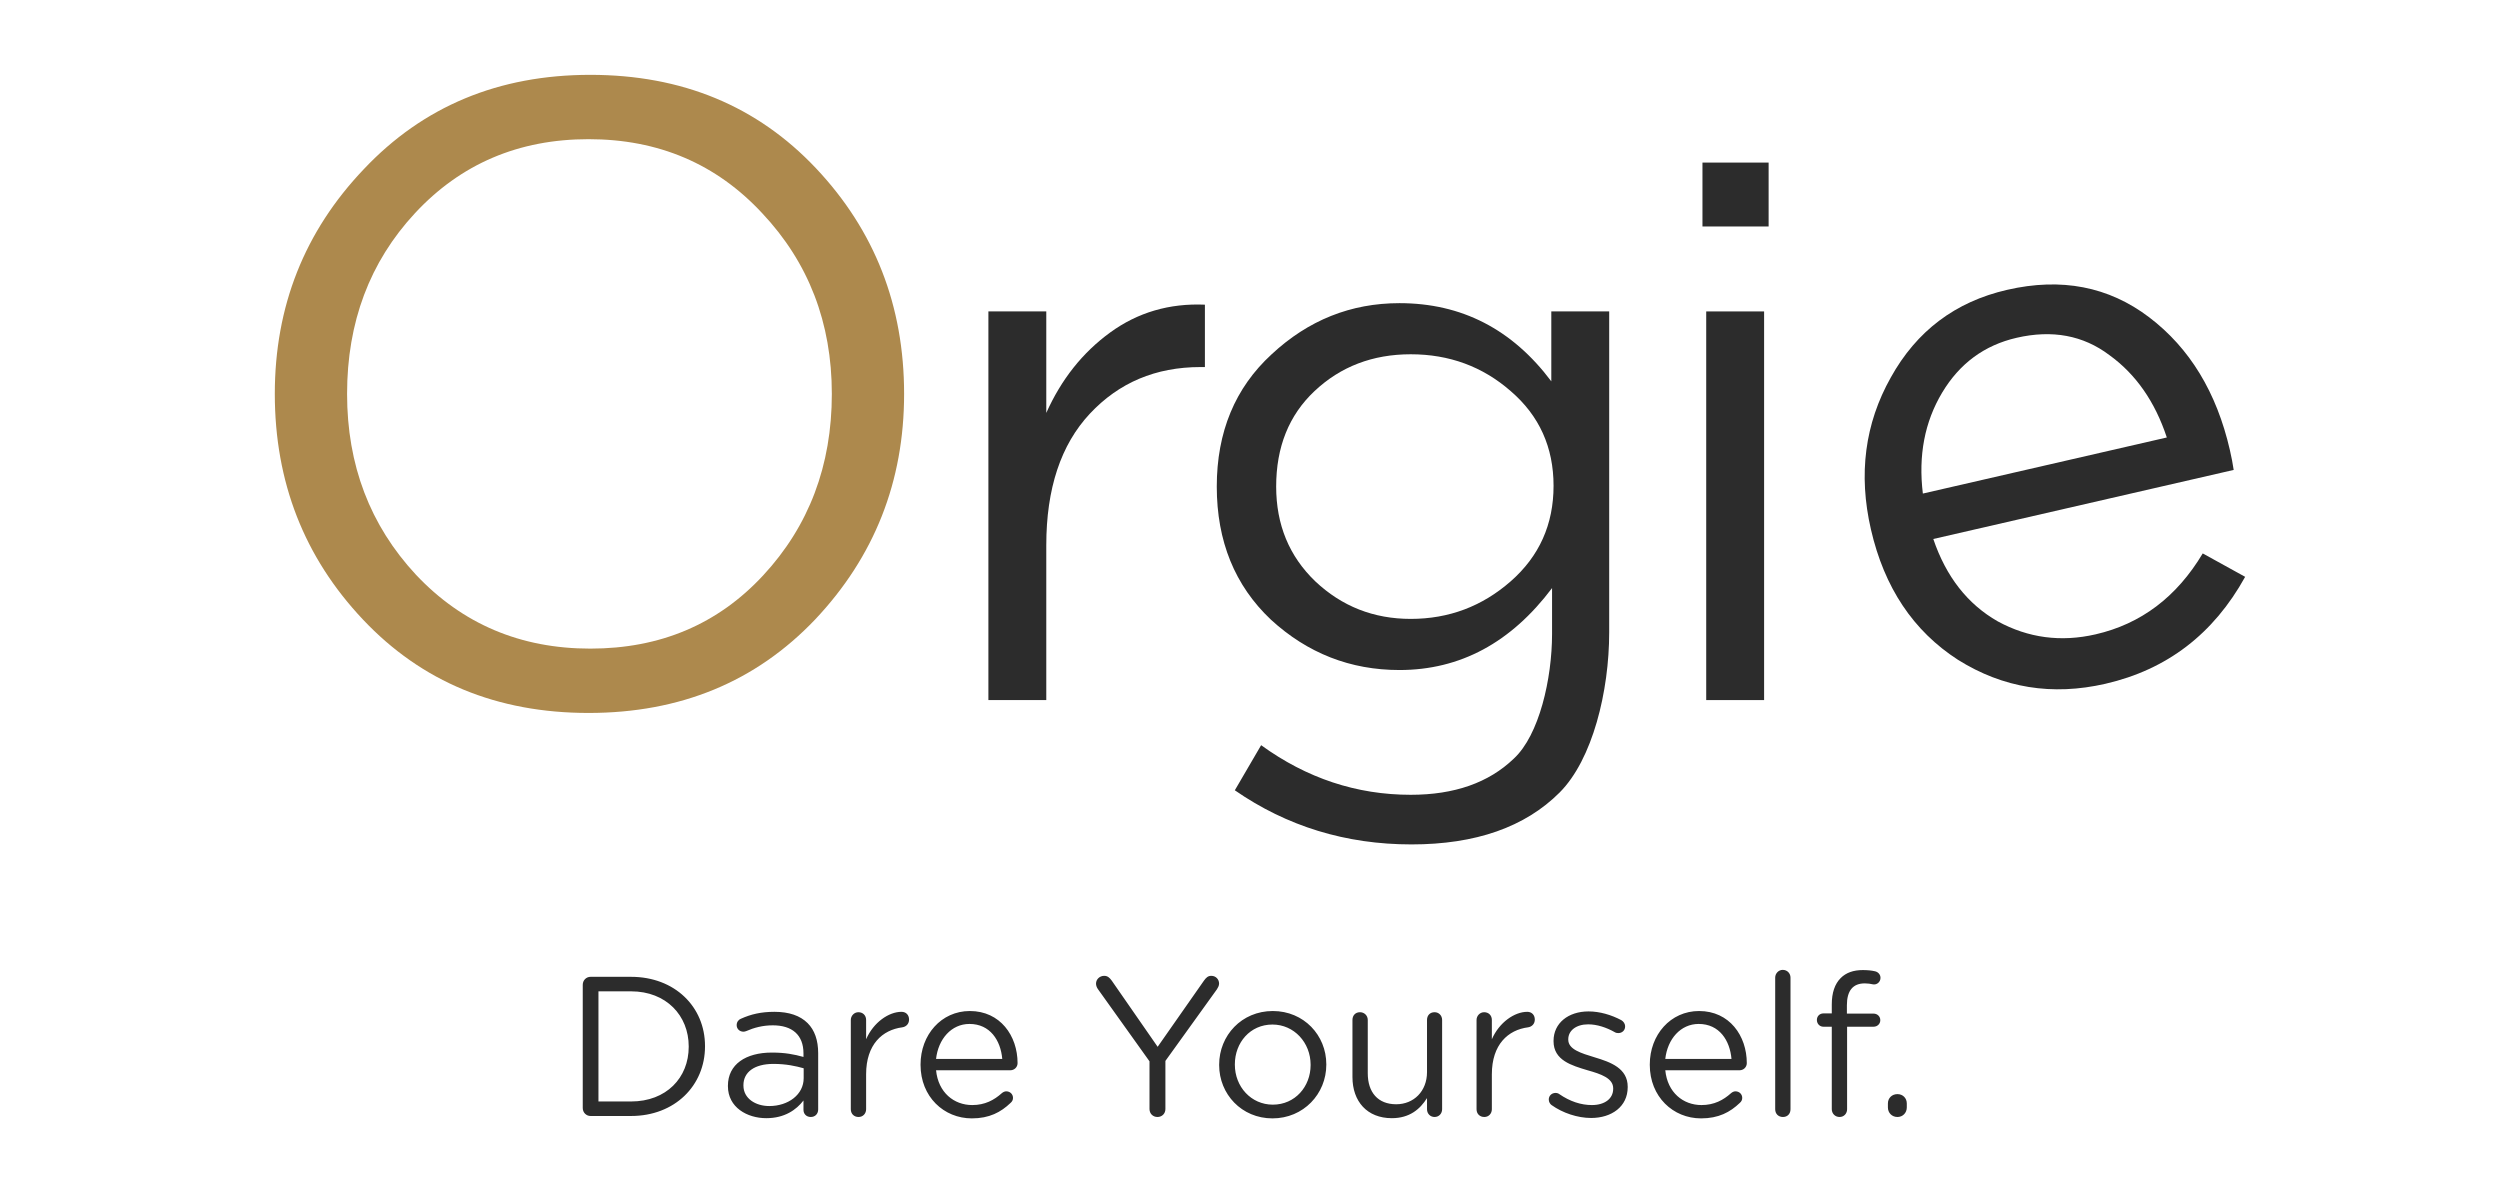
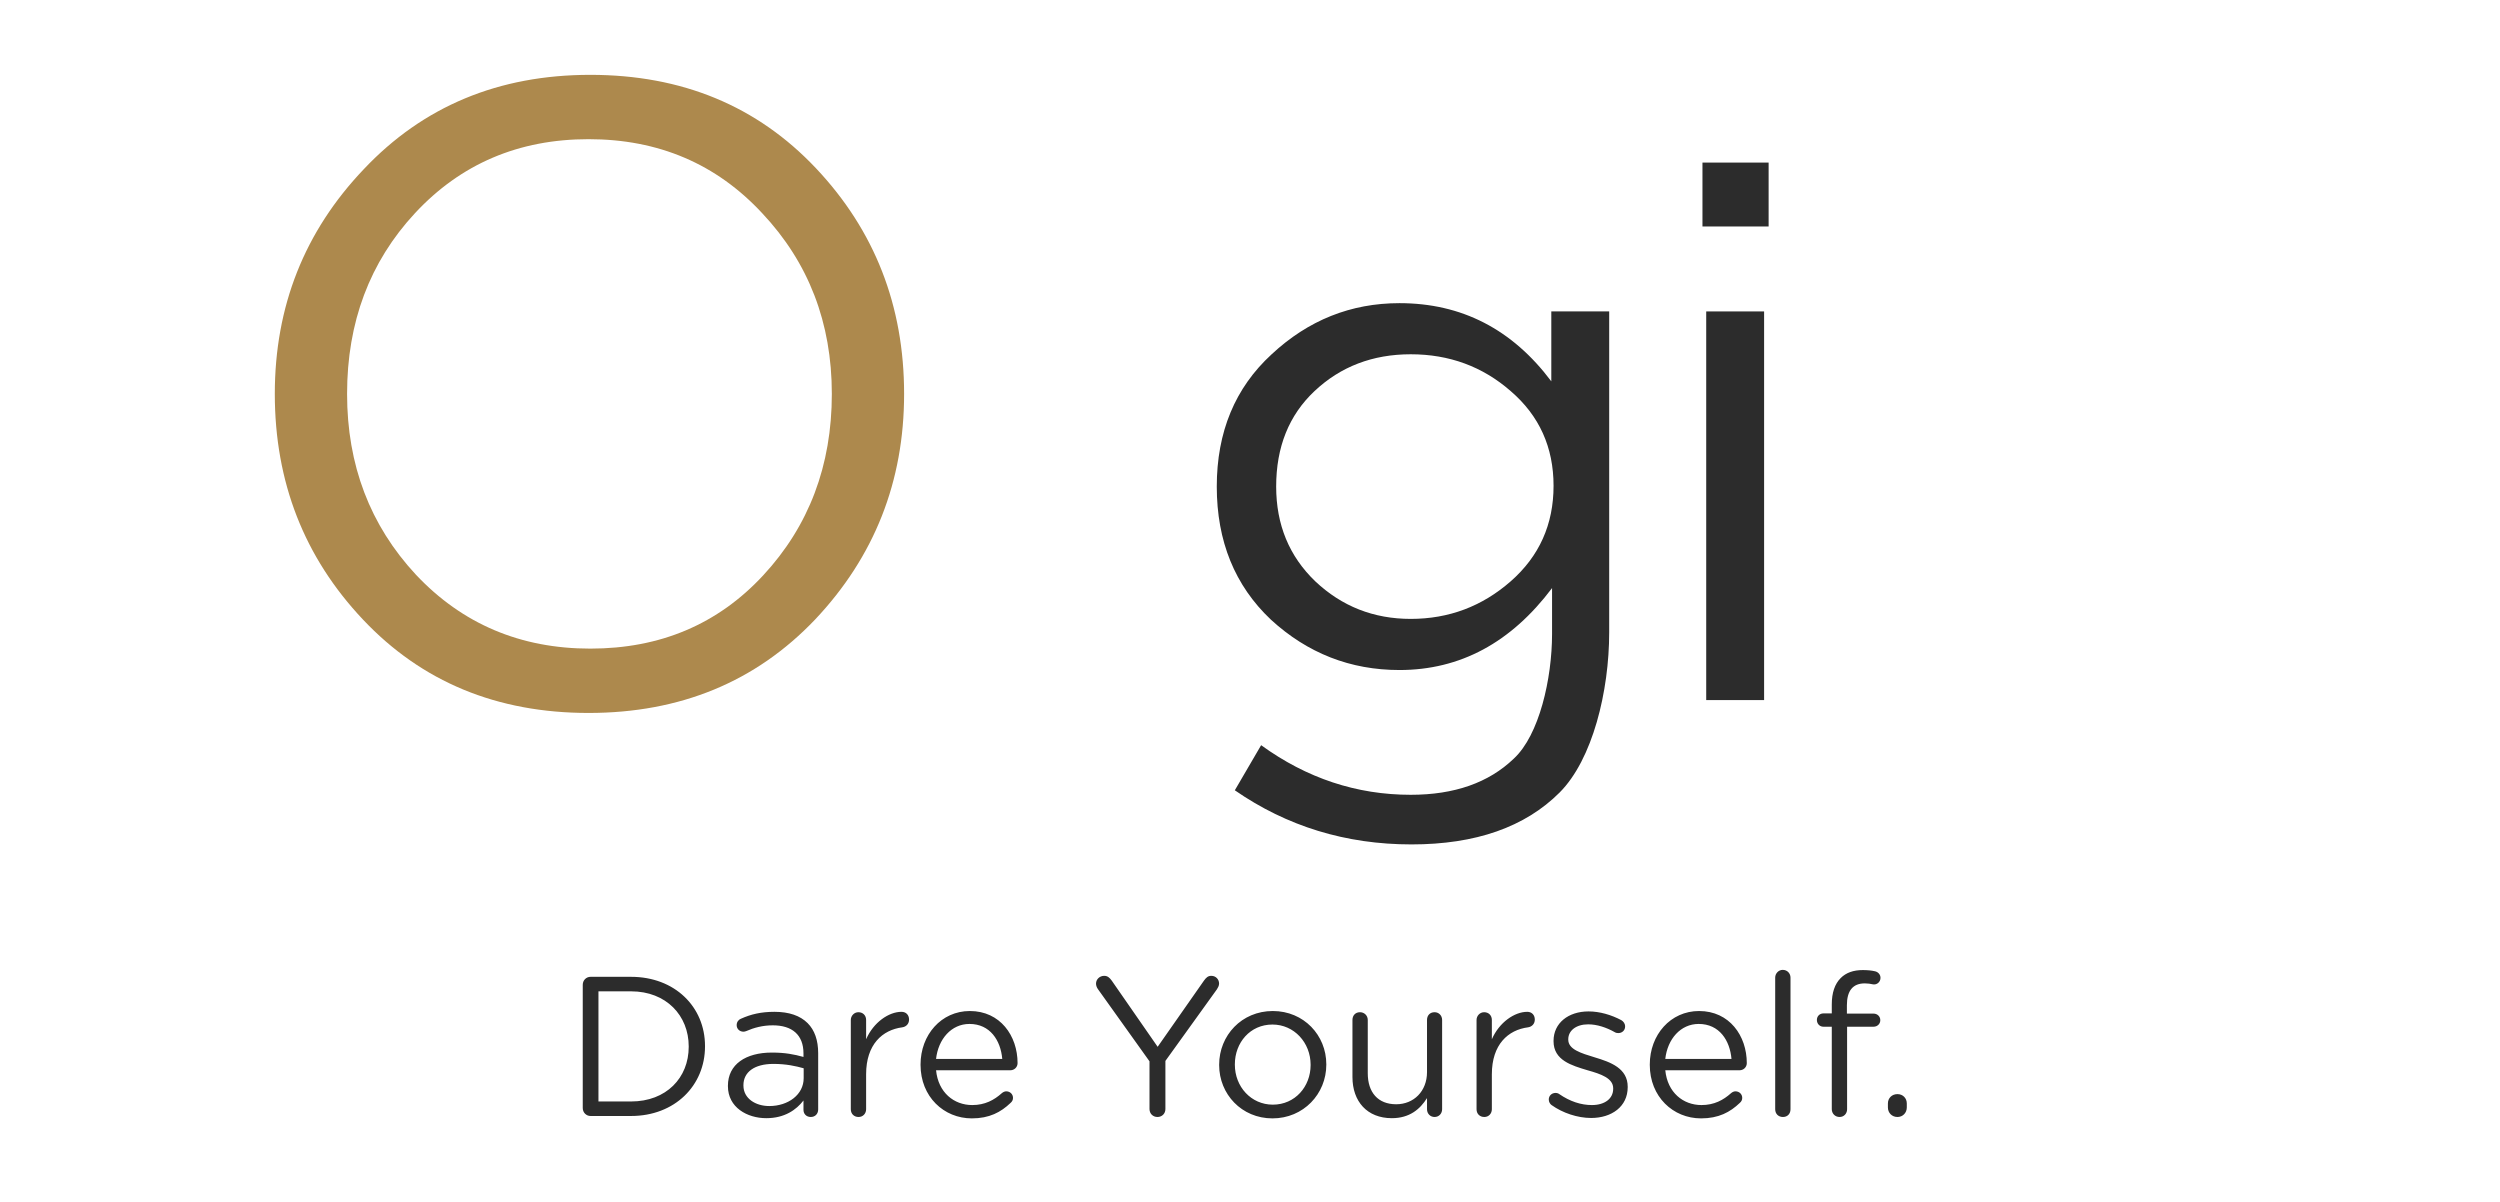
<svg xmlns="http://www.w3.org/2000/svg" width="210" height="101" viewBox="0 0 210 101" fill="none">
-   <path d="M83.025 58.807V26.16H87.888V34.685C89.151 31.864 90.94 29.612 93.255 27.928C95.571 26.244 98.223 25.465 101.212 25.592V30.833H100.833C97.086 30.833 93.992 32.138 91.55 34.748C89.109 37.358 87.888 41.042 87.888 45.799V58.807H83.025Z" fill="#2C2C2C" />
  <path d="M118.564 70.931C113.049 70.931 108.103 69.415 103.725 66.384L105.935 62.596C109.766 65.374 113.955 66.763 118.501 66.763C122.164 66.763 125.048 65.753 127.152 63.732C129.3 61.754 130.373 56.997 130.373 53.251V49.398C126.921 53.987 122.648 56.282 117.554 56.282C113.428 56.282 109.829 54.871 106.756 52.051C103.725 49.188 102.209 45.462 102.209 40.873C102.209 36.285 103.746 32.58 106.819 29.759C109.892 26.897 113.47 25.465 117.554 25.465C122.774 25.465 127.026 27.654 130.31 32.033V26.16H135.172V53.124C135.172 58.05 133.783 63.795 131.005 66.574C128.1 69.479 123.953 70.931 118.564 70.931ZM118.501 51.987C121.701 51.987 124.5 50.935 126.9 48.83C129.3 46.725 130.499 44.052 130.499 40.81C130.499 37.569 129.3 34.916 126.9 32.854C124.542 30.791 121.743 29.759 118.501 29.759C115.302 29.759 112.607 30.791 110.418 32.854C108.271 34.874 107.198 37.548 107.198 40.873C107.198 44.073 108.292 46.725 110.481 48.83C112.713 50.935 115.386 51.987 118.501 51.987Z" fill="#2C2C2C" />
  <path d="M143.007 19.024V13.657H148.564V19.024H143.007ZM143.322 58.807V26.16H148.185V58.807H143.322Z" fill="#2C2C2C" />
-   <path d="M162.397 45.275C163.47 48.441 165.275 50.748 167.811 52.195C170.378 53.592 173.118 53.955 176.031 53.285C179.847 52.408 182.846 50.142 185.03 46.487L188.592 48.454C185.938 53.254 182.026 56.249 176.856 57.437C172.384 58.465 168.256 57.794 164.471 55.425C160.718 53.005 158.28 49.353 157.158 44.471C156.092 39.835 156.648 35.582 158.825 31.712C160.993 27.801 164.251 25.345 168.6 24.346C173.155 23.299 177.133 24.069 180.536 26.656C183.938 29.243 186.196 32.957 187.309 37.798C187.45 38.414 187.557 38.972 187.629 39.474L162.397 45.275ZM161.52 41.459L182.013 36.748C181.019 33.737 179.408 31.429 177.182 29.824C174.987 28.169 172.392 27.686 169.397 28.374C166.689 28.997 164.602 30.535 163.136 32.989C161.67 35.442 161.131 38.266 161.52 41.459Z" fill="#2C2C2C" />
  <path d="M68.468 52.041C63.483 57.273 57.14 59.888 49.44 59.888C41.741 59.888 35.423 57.273 30.487 52.041C25.552 46.809 23.084 40.491 23.084 33.088C23.084 25.733 25.576 19.44 30.561 14.209C35.546 8.927 41.889 6.287 49.589 6.287C57.288 6.287 63.606 8.903 68.542 14.134C73.477 19.366 75.945 25.684 75.945 33.088C75.945 40.442 73.453 46.76 68.468 52.041ZM34.929 48.265C38.829 52.411 43.715 54.484 49.589 54.484C55.462 54.484 60.299 52.435 64.1 48.339C67.949 44.193 69.874 39.109 69.874 33.088C69.874 27.115 67.925 22.056 64.025 17.91C60.176 13.764 55.314 11.691 49.44 11.691C43.567 11.691 38.705 13.764 34.855 17.91C31.055 22.007 29.155 27.066 29.155 33.088C29.155 39.06 31.08 44.119 34.929 48.265Z" fill="#AD894D" />
  <path d="M48.951 93.075C48.951 93.459 49.251 93.743 49.602 93.743H53.009C56.683 93.743 59.221 91.188 59.221 87.898V87.865C59.221 84.575 56.683 82.053 53.009 82.053H49.602C49.251 82.053 48.951 82.337 48.951 82.721V93.075ZM50.27 92.524V83.272H53.009C55.965 83.272 57.852 85.31 57.852 87.898V87.932C57.852 90.537 55.965 92.524 53.009 92.524H50.27ZM64.369 93.927C65.905 93.927 66.89 93.226 67.492 92.441V93.226C67.492 93.56 67.725 93.827 68.109 93.827C68.46 93.827 68.727 93.576 68.727 93.192V88.466C68.727 87.381 68.427 86.529 67.842 85.944C67.208 85.31 66.272 84.993 65.053 84.993C63.934 84.993 63.083 85.193 62.231 85.577C62.047 85.644 61.88 85.844 61.88 86.111C61.88 86.429 62.131 86.662 62.448 86.662C62.515 86.662 62.598 86.646 62.682 86.612C63.333 86.329 64.051 86.128 64.92 86.128C66.54 86.128 67.492 86.93 67.492 88.483V88.783C66.707 88.566 65.955 88.416 64.836 88.416C62.648 88.416 61.145 89.401 61.145 91.205V91.238C61.145 93.025 62.765 93.927 64.369 93.927ZM64.619 92.908C63.467 92.908 62.448 92.274 62.448 91.188V91.155C62.448 90.069 63.35 89.368 64.97 89.368C66.039 89.368 66.857 89.552 67.508 89.735V90.57C67.508 91.94 66.222 92.908 64.619 92.908ZM71.468 93.175C71.468 93.56 71.735 93.827 72.119 93.827C72.503 93.827 72.754 93.526 72.754 93.175V90.236C72.754 87.731 74.123 86.512 75.793 86.295C76.127 86.245 76.361 85.995 76.361 85.644C76.361 85.26 76.11 84.993 75.726 84.993C74.657 84.993 73.372 85.878 72.754 87.297V85.677C72.754 85.293 72.487 85.026 72.102 85.026C71.752 85.026 71.468 85.326 71.468 85.677V93.175ZM78.629 88.95C78.813 87.28 79.915 86.011 81.435 86.011C83.171 86.011 84.056 87.397 84.19 88.95H78.629ZM84.891 92.641C85.025 92.524 85.092 92.391 85.092 92.224C85.092 91.906 84.841 91.672 84.524 91.672C84.407 91.672 84.274 91.723 84.157 91.823C83.505 92.407 82.737 92.825 81.668 92.825C80.132 92.825 78.813 91.773 78.629 89.902H84.875C85.192 89.902 85.476 89.652 85.476 89.301C85.476 87.013 84.023 84.926 81.468 84.926C79.063 84.926 77.326 86.93 77.326 89.418V89.451C77.326 92.123 79.28 93.944 81.635 93.944C83.105 93.944 84.073 93.426 84.891 92.641ZM96.558 93.159C96.558 93.543 96.842 93.827 97.226 93.827C97.61 93.827 97.894 93.543 97.894 93.159V89.117L102.219 83.105C102.303 82.972 102.403 82.805 102.403 82.621C102.403 82.27 102.136 81.97 101.752 81.97C101.468 81.97 101.318 82.12 101.134 82.371L97.243 87.932L93.385 82.371C93.201 82.12 93.034 81.97 92.751 81.97C92.366 81.97 92.066 82.27 92.066 82.621C92.066 82.771 92.116 82.922 92.216 83.072L96.558 89.151V93.159ZM106.885 93.944C109.49 93.944 111.41 91.89 111.41 89.435V89.401C111.41 86.963 109.523 84.926 106.918 84.926C104.296 84.926 102.409 86.98 102.409 89.435V89.468C102.409 91.906 104.296 93.944 106.885 93.944ZM106.918 92.791C105.098 92.791 103.728 91.288 103.728 89.435V89.401C103.728 87.581 105.014 86.061 106.885 86.061C108.705 86.061 110.091 87.581 110.091 89.435V89.468C110.091 91.272 108.788 92.791 106.918 92.791ZM121.138 85.677C121.138 85.293 120.854 85.026 120.503 85.026C120.119 85.026 119.869 85.293 119.869 85.677V90.053C119.869 91.672 118.75 92.758 117.28 92.758C115.744 92.758 114.892 91.756 114.892 90.153V85.677C114.892 85.293 114.591 85.026 114.241 85.026C113.857 85.026 113.606 85.293 113.606 85.677V90.47C113.606 92.524 114.842 93.927 116.913 93.927C118.399 93.927 119.284 93.175 119.869 92.24V93.175C119.869 93.56 120.153 93.827 120.503 93.827C120.887 93.827 121.138 93.526 121.138 93.175V85.677ZM124.03 93.175C124.03 93.56 124.298 93.827 124.682 93.827C125.066 93.827 125.316 93.526 125.316 93.175V90.236C125.316 87.731 126.686 86.512 128.356 86.295C128.69 86.245 128.924 85.995 128.924 85.644C128.924 85.26 128.673 84.993 128.289 84.993C127.22 84.993 125.934 85.878 125.316 87.297V85.677C125.316 85.293 125.049 85.026 124.665 85.026C124.314 85.026 124.03 85.326 124.03 85.677V93.175ZM133.654 93.91C135.374 93.91 136.727 92.958 136.727 91.322V91.288C136.727 89.735 135.291 89.218 133.955 88.817C132.803 88.466 131.734 88.149 131.734 87.331V87.297C131.734 86.579 132.385 86.045 133.404 86.045C134.139 86.045 134.923 86.295 135.658 86.713C135.742 86.763 135.842 86.779 135.942 86.779C136.259 86.779 136.51 86.546 136.51 86.228C136.51 85.978 136.376 85.811 136.193 85.694C135.341 85.243 134.372 84.959 133.437 84.959C131.734 84.959 130.498 85.944 130.498 87.431V87.464C130.498 89.067 132.018 89.501 133.354 89.902C134.489 90.22 135.508 90.57 135.508 91.422V91.455C135.508 92.307 134.773 92.825 133.721 92.825C132.803 92.825 131.884 92.524 130.982 91.906C130.899 91.84 130.782 91.806 130.665 91.806C130.348 91.806 130.097 92.04 130.097 92.357C130.097 92.574 130.214 92.741 130.331 92.825C131.266 93.493 132.519 93.91 133.654 93.91ZM139.884 88.95C140.068 87.28 141.17 86.011 142.69 86.011C144.427 86.011 145.312 87.397 145.445 88.95H139.884ZM146.147 92.641C146.28 92.524 146.347 92.391 146.347 92.224C146.347 91.906 146.097 91.672 145.779 91.672C145.662 91.672 145.529 91.723 145.412 91.823C144.761 92.407 143.992 92.825 142.924 92.825C141.387 92.825 140.068 91.773 139.884 89.902H146.13C146.447 89.902 146.731 89.652 146.731 89.301C146.731 87.013 145.278 84.926 142.723 84.926C140.318 84.926 138.582 86.93 138.582 89.418V89.451C138.582 92.123 140.535 93.944 142.89 93.944C144.36 93.944 145.328 93.426 146.147 92.641ZM149.116 93.175C149.116 93.56 149.383 93.827 149.767 93.827C150.151 93.827 150.402 93.56 150.402 93.175V82.12C150.402 81.769 150.135 81.469 149.75 81.469C149.4 81.469 149.116 81.769 149.116 82.12V93.175ZM153.87 93.175C153.87 93.526 154.137 93.827 154.522 93.827C154.906 93.827 155.156 93.526 155.156 93.175V86.245H157.377C157.695 86.245 157.945 86.011 157.945 85.694C157.945 85.377 157.695 85.143 157.377 85.143H155.139V84.441C155.139 83.222 155.64 82.604 156.642 82.604C156.893 82.604 157.127 82.638 157.344 82.688C157.678 82.738 157.962 82.471 157.962 82.137C157.962 81.853 157.745 81.636 157.494 81.586C157.21 81.519 156.86 81.486 156.475 81.486C155.691 81.486 155.073 81.703 154.622 82.153C154.121 82.654 153.87 83.389 153.87 84.375V85.126H153.169C152.852 85.126 152.618 85.36 152.618 85.677C152.618 85.995 152.852 86.245 153.169 86.245H153.87V93.175ZM158.584 93.025C158.584 93.476 158.918 93.827 159.386 93.827C159.837 93.827 160.171 93.476 160.171 93.025V92.691C160.171 92.24 159.837 91.906 159.386 91.906C158.918 91.906 158.584 92.24 158.584 92.691V93.025Z" fill="#2C2C2C" />
</svg>